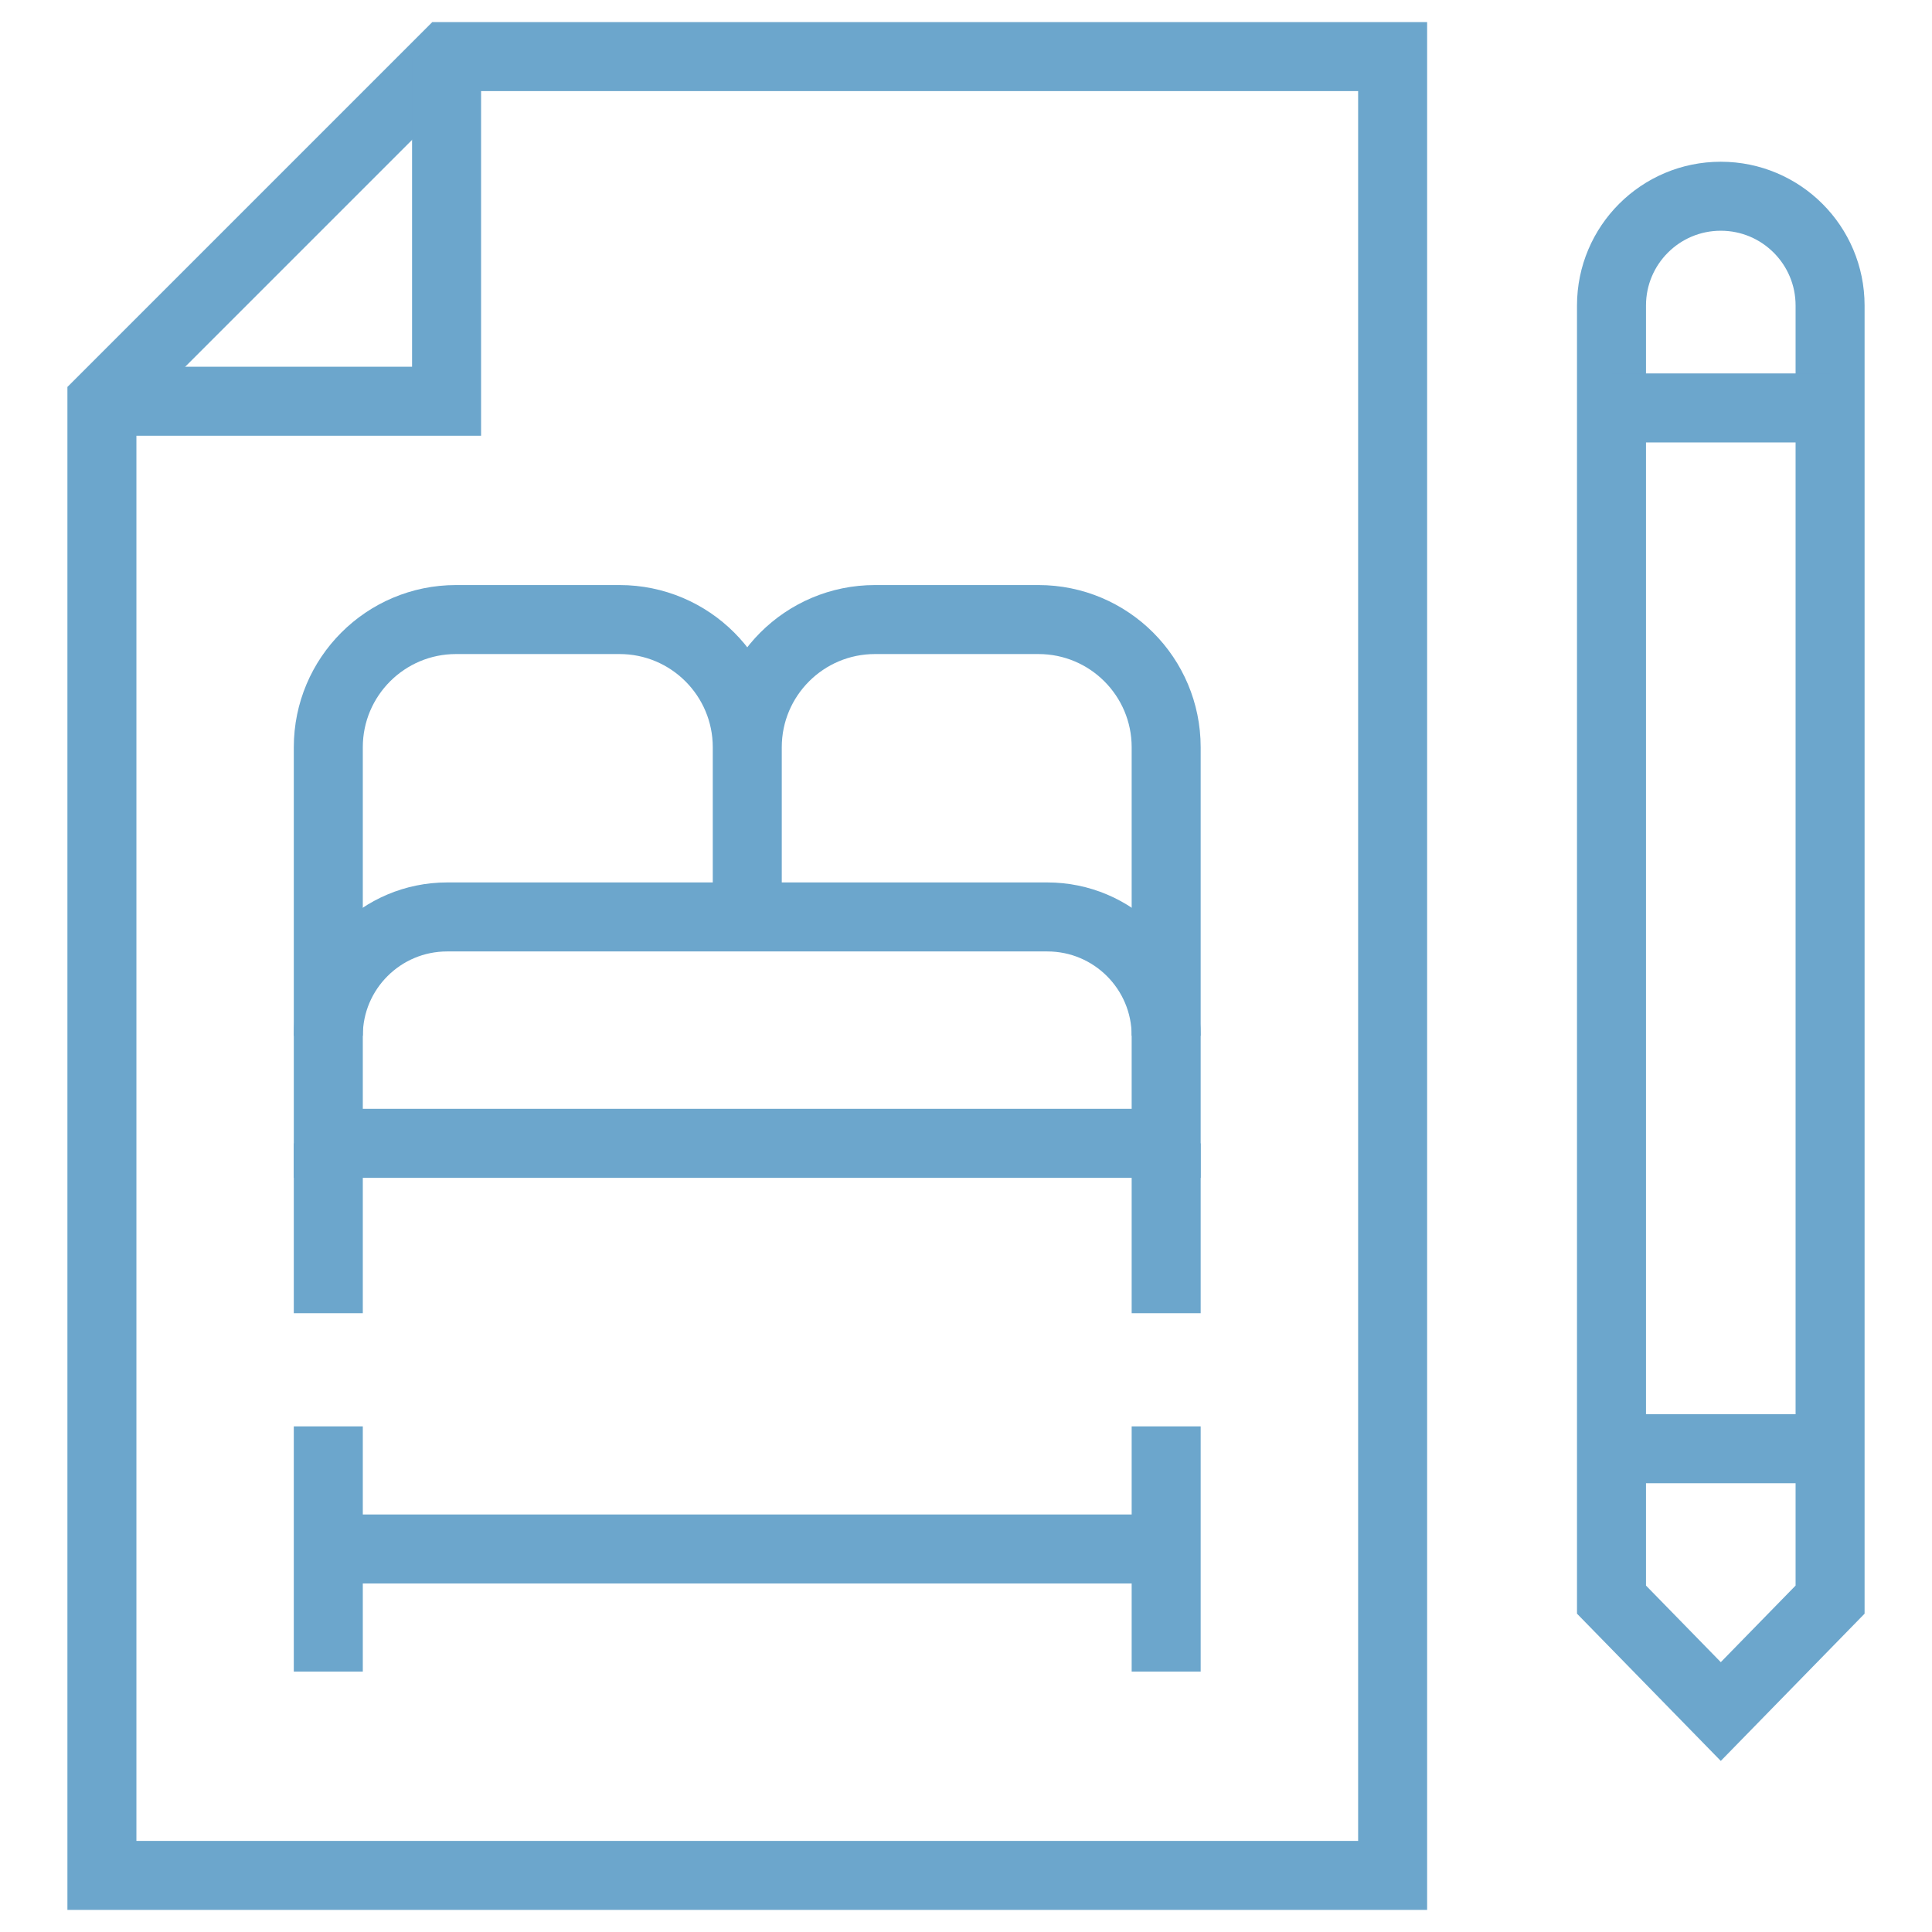
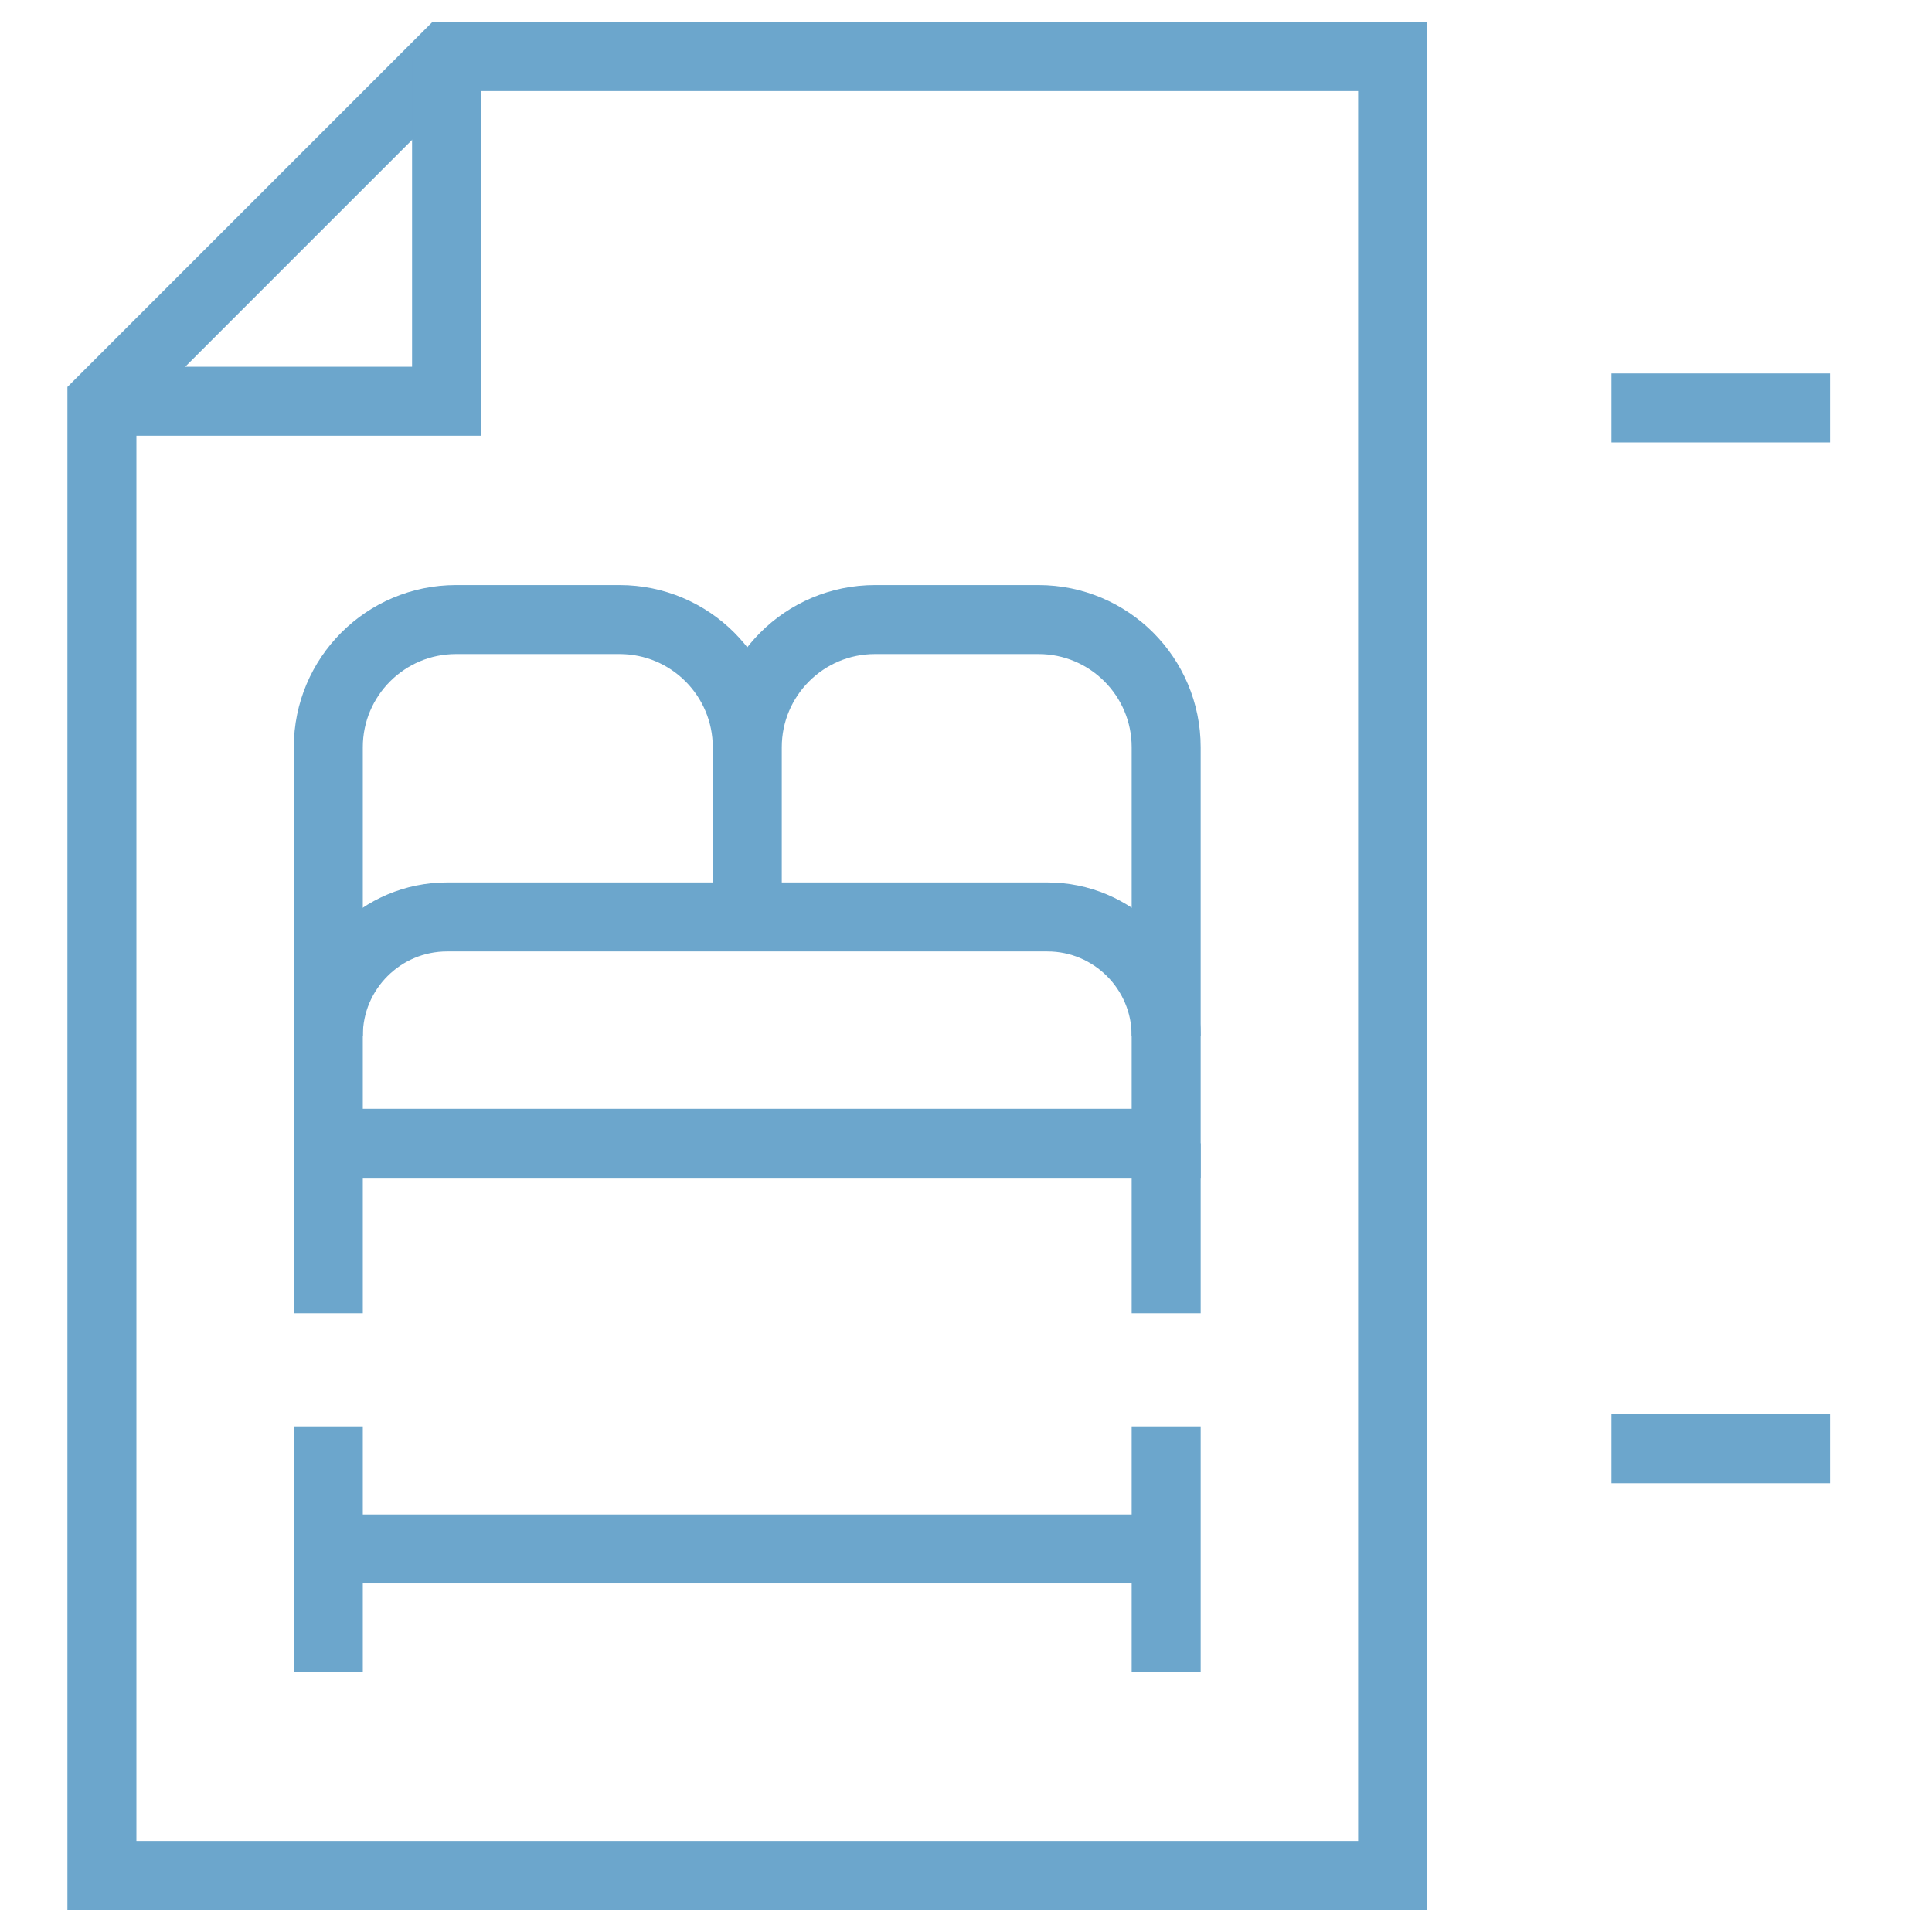
<svg xmlns="http://www.w3.org/2000/svg" width="28" height="28" viewBox="0 0 28 28" fill="none">
  <g id="interior-design 1" clip-path="url(#clip0_993_7253)">
    <g id="Group">
      <path id="Vector" d="M20.183 0.82H6.472L1.477 5.815V27.18H20.183V0.82Z" stroke="#6CA6CC" stroke-miterlimit="10" />
-       <path id="Vector_2" d="M16.901 16.57H4.758V15.011C4.758 14.06 5.529 13.289 6.48 13.289H15.179C16.13 13.289 16.901 14.06 16.901 15.011V16.57H16.901Z" stroke="#6CA6CC" stroke-miterlimit="10" />
+       <path id="Vector_2" d="M16.901 16.57H4.758V15.011C4.758 14.06 5.529 13.289 6.48 13.289H15.179C16.13 13.289 16.901 14.06 16.901 15.011H16.901Z" stroke="#6CA6CC" stroke-miterlimit="10" />
      <path id="Vector_3" d="M4.758 15.011V10.83C4.758 9.808 5.587 8.979 6.609 8.979H8.979C10.001 8.979 10.83 9.808 10.83 10.83M10.83 10.83V13.289M10.83 10.83C10.83 9.808 11.659 8.979 12.681 8.979H15.05C16.073 8.979 16.901 9.808 16.901 10.83V15.011" stroke="#6CA6CC" stroke-miterlimit="10" />
      <path id="Vector_4" d="M4.758 16.57V19.032" stroke="#6CA6CC" stroke-miterlimit="10" />
      <path id="Vector_5" d="M16.901 16.57V19.032" stroke="#6CA6CC" stroke-miterlimit="10" />
      <path id="Vector_6" d="M4.758 20.672V24.226" stroke="#6CA6CC" stroke-miterlimit="10" />
      <path id="Vector_7" d="M16.901 20.672V24.226" stroke="#6CA6CC" stroke-miterlimit="10" />
-       <path id="Vector_8" d="M26.523 23.183L24.939 24.805L23.355 23.183V4.428C23.355 3.553 24.064 2.844 24.939 2.844C25.814 2.844 26.523 3.553 26.523 4.428V23.183Z" stroke="#6CA6CC" stroke-miterlimit="10" />
      <path id="Vector_9" d="M23.355 20.996H26.523" stroke="#6CA6CC" stroke-miterlimit="10" />
      <path id="Vector_10" d="M23.355 5.912H26.523" stroke="#6CA6CC" stroke-miterlimit="10" />
      <path id="Vector_11" d="M6.472 0.82V5.815H1.477" stroke="#6CA6CC" stroke-miterlimit="10" />
      <path id="Vector_12" d="M4.758 22.449H16.901" stroke="#6CA6CC" stroke-miterlimit="10" />
    </g>
  </g>
  <defs>
    <clipPath id="clip0_993_7253">
      <rect width="28" height="28" fill="white" />
    </clipPath>
  </defs>
</svg>